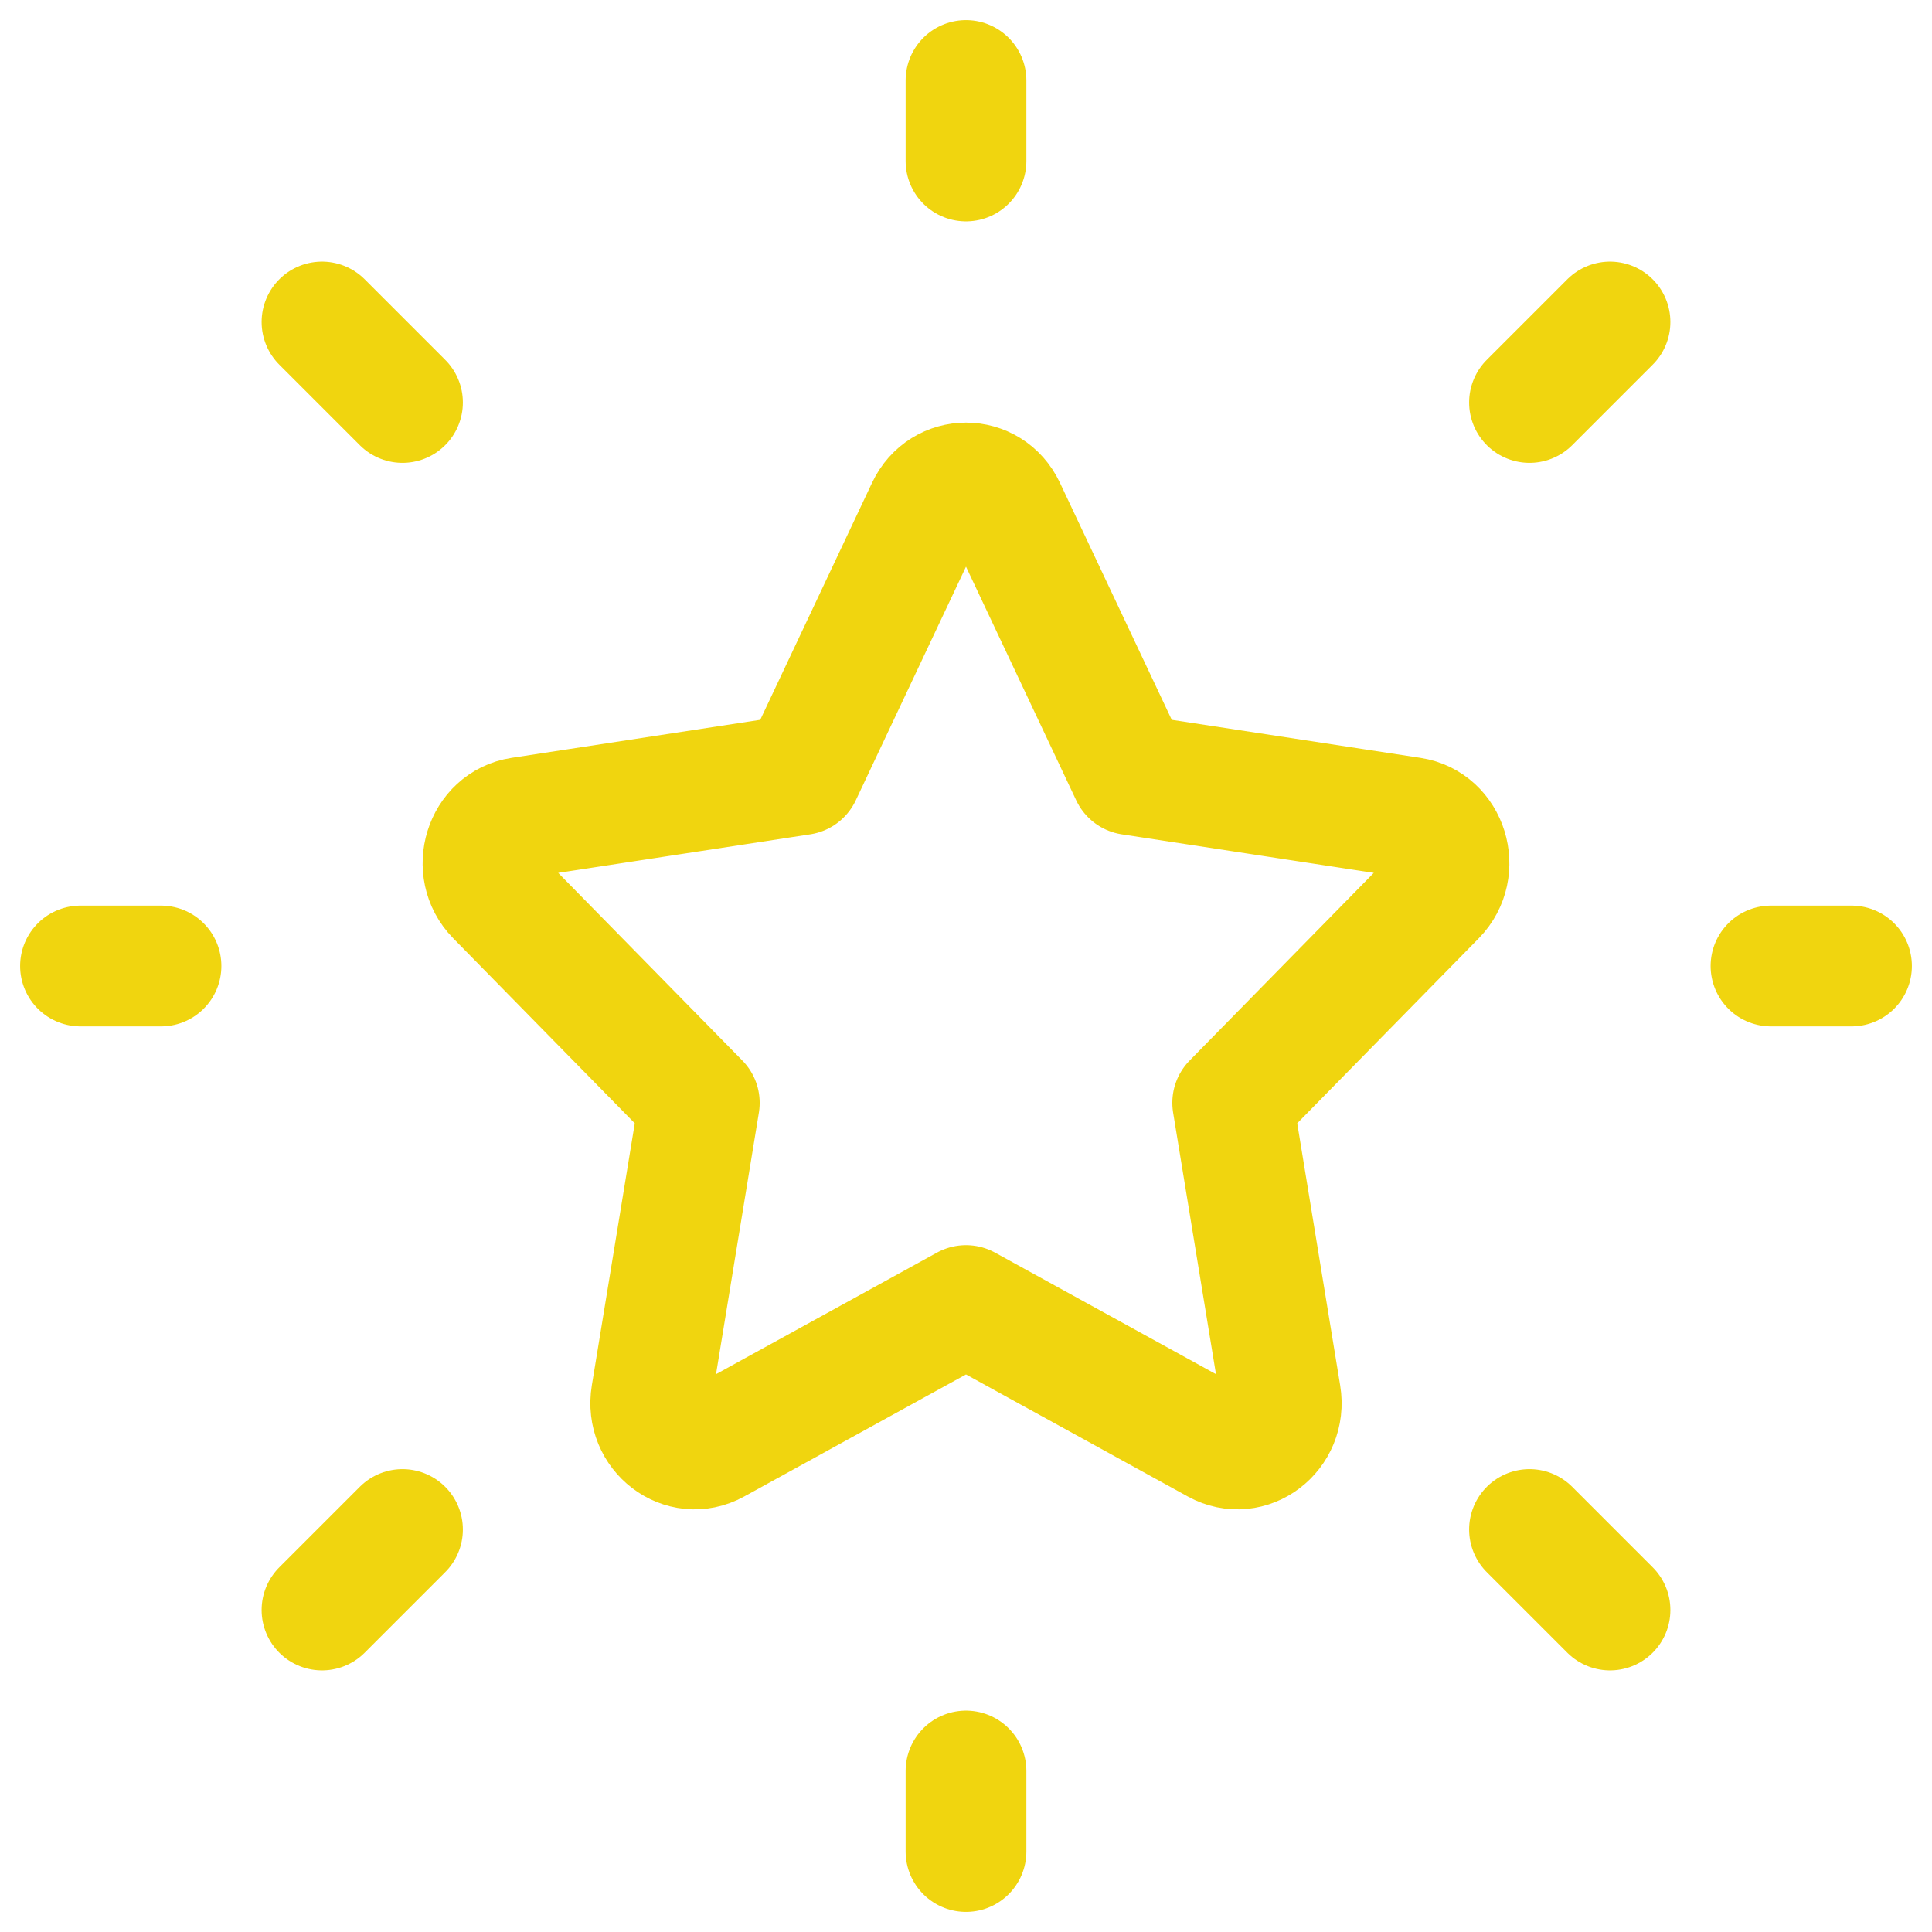
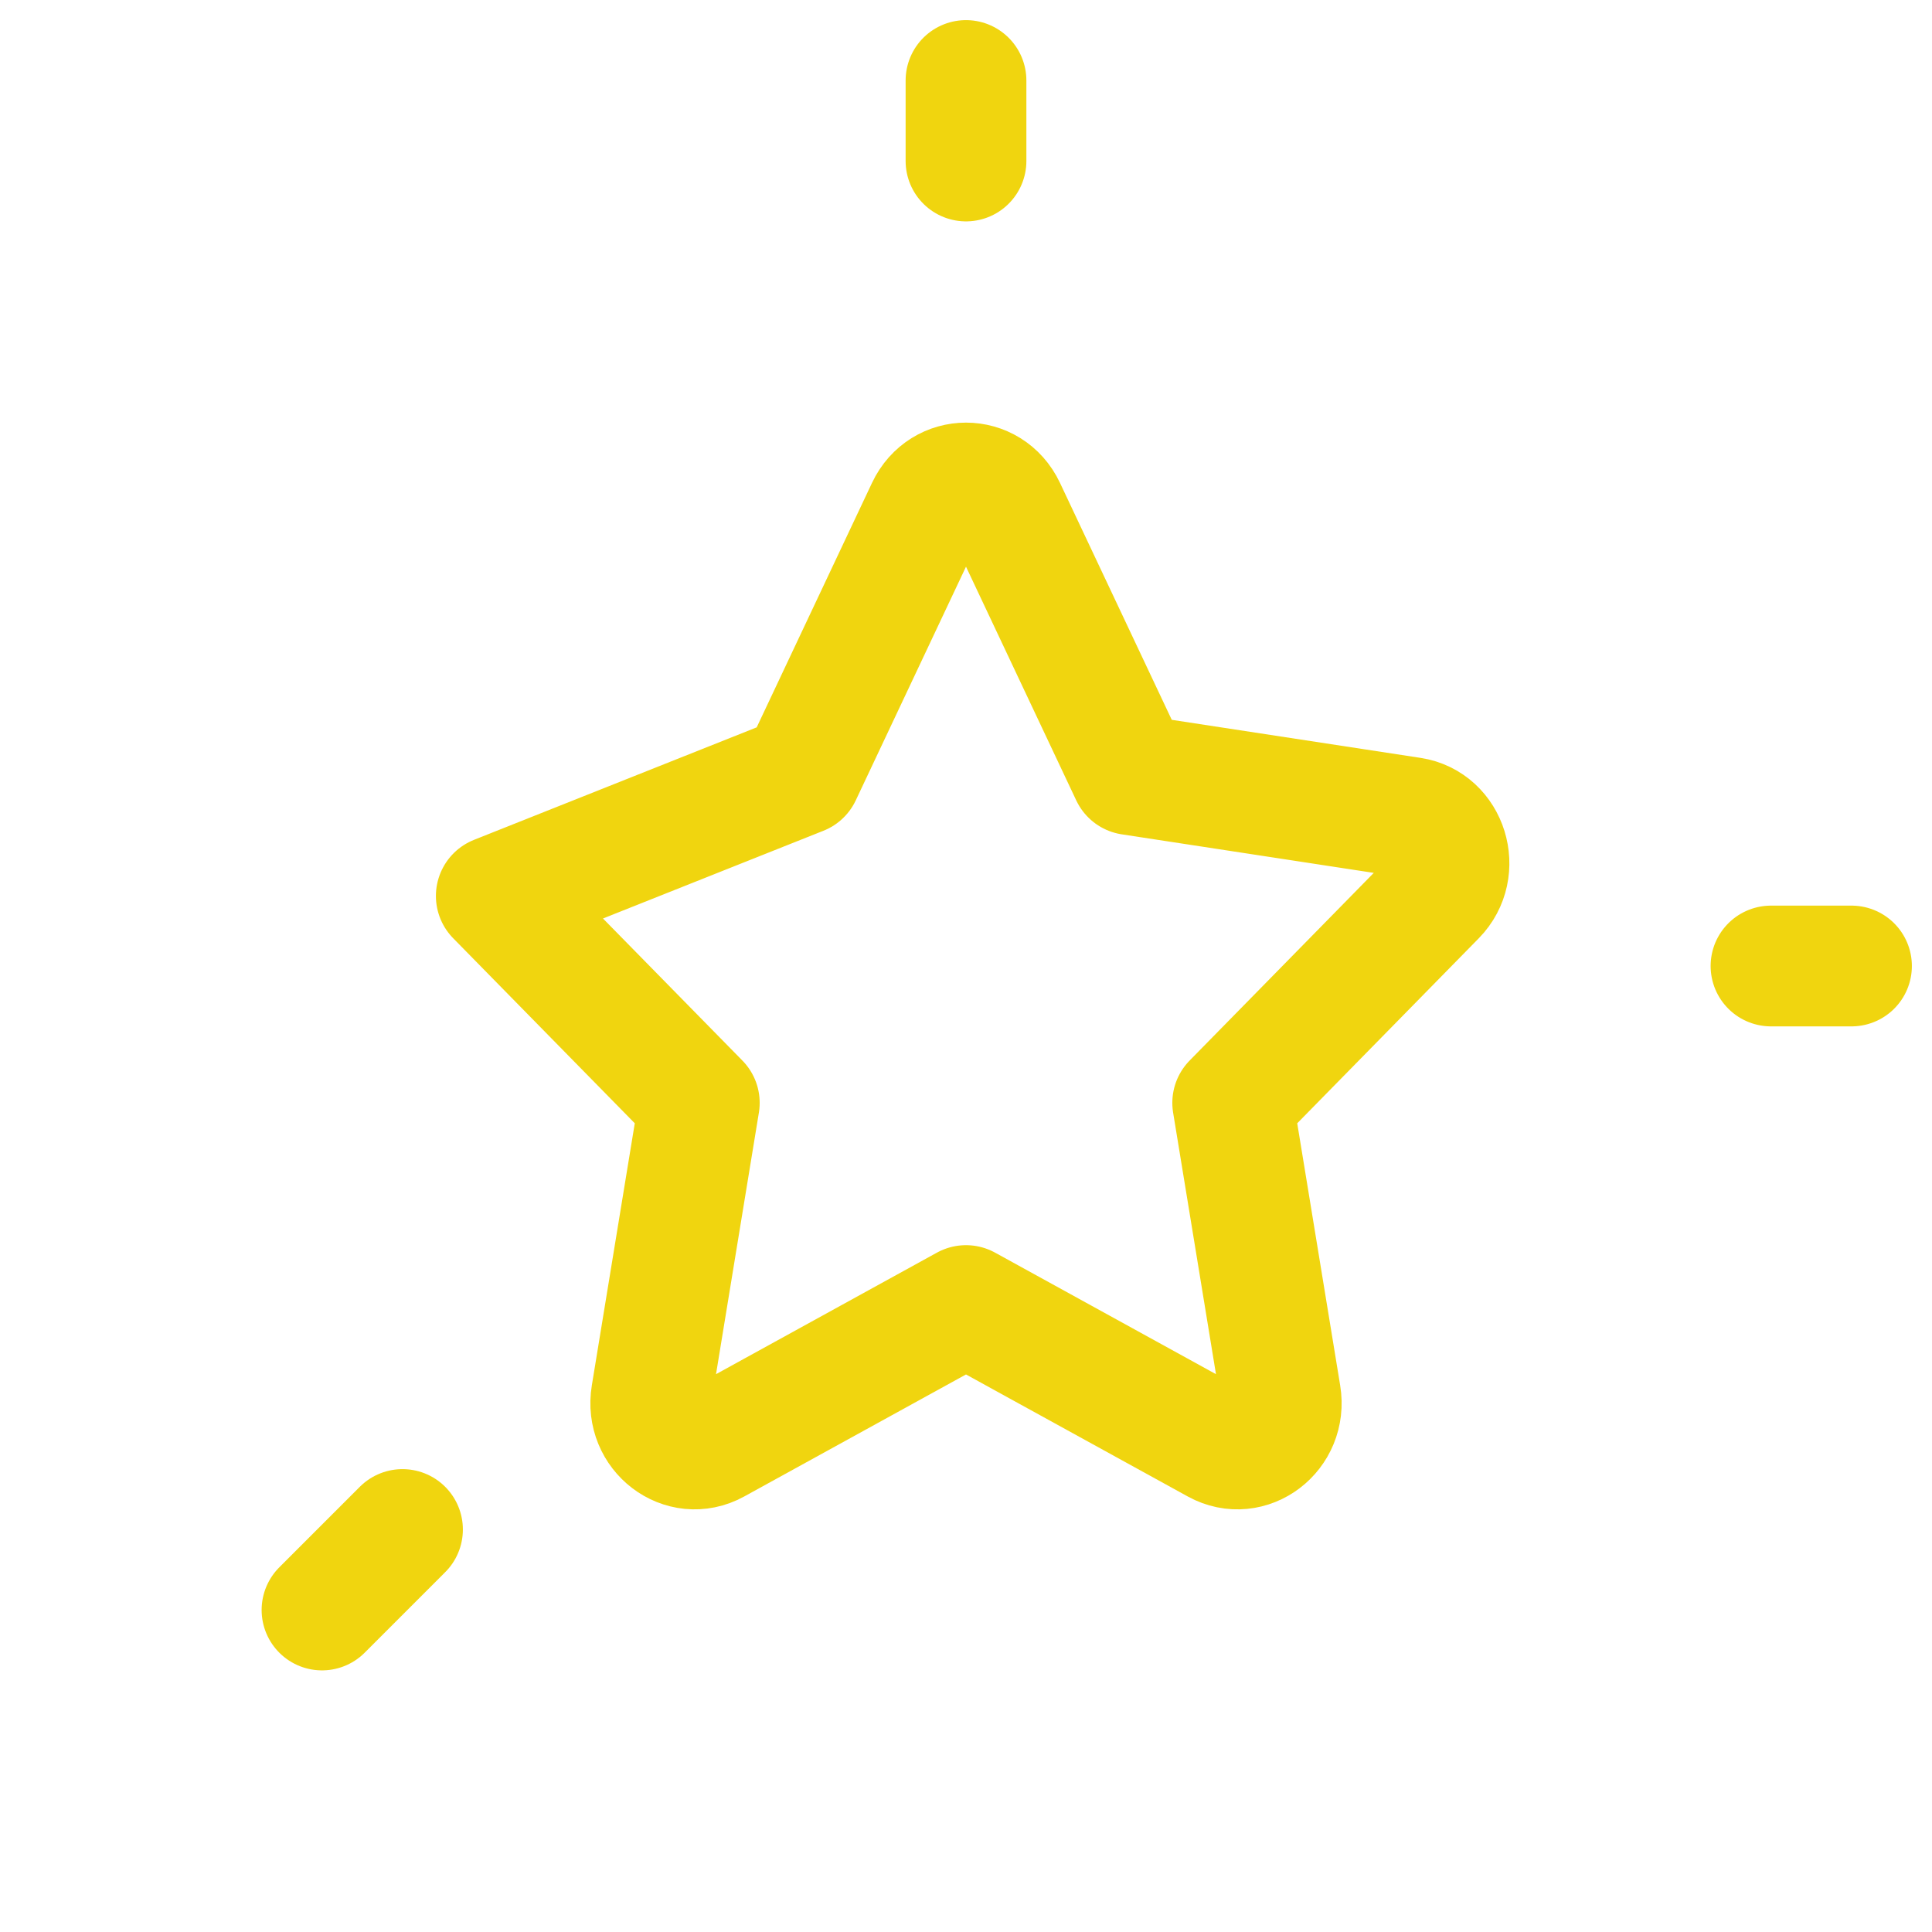
<svg xmlns="http://www.w3.org/2000/svg" color="#f0d50f" fill="none" stroke-width="1.5" viewBox="0 0 24 24" height="64px" width="64px">
-   <path stroke-linejoin="round" stroke-linecap="round" stroke-width="1.5" stroke="#f0d50f" d="M9.952 9.623L11.511 6.318C11.711 5.894 12.289 5.894 12.489 6.318L14.048 9.623L17.533 10.156C17.98 10.224 18.158 10.8 17.835 11.13L15.313 13.7L15.908 17.331C15.985 17.798 15.517 18.153 15.117 17.933L12 16.218L8.883 17.933C8.483 18.153 8.015 17.798 8.092 17.331L8.687 13.7L6.165 11.13C5.842 10.8 6.02 10.224 6.467 10.156L9.952 9.623Z" />
+   <path stroke-linejoin="round" stroke-linecap="round" stroke-width="1.5" stroke="#f0d50f" d="M9.952 9.623L11.511 6.318C11.711 5.894 12.289 5.894 12.489 6.318L14.048 9.623L17.533 10.156C17.98 10.224 18.158 10.8 17.835 11.13L15.313 13.7L15.908 17.331C15.985 17.798 15.517 18.153 15.117 17.933L12 16.218L8.883 17.933C8.483 18.153 8.015 17.798 8.092 17.331L8.687 13.7L6.165 11.13L9.952 9.623Z" />
  <path stroke-linejoin="round" stroke-linecap="round" stroke-width="1.5" stroke="#f0d50f" d="M22 12L23 12" />
  <path stroke-linejoin="round" stroke-linecap="round" stroke-width="1.5" stroke="#f0d50f" d="M12 2V1" />
-   <path stroke-linejoin="round" stroke-linecap="round" stroke-width="1.5" stroke="#f0d50f" d="M12 23V22" />
-   <path stroke-linejoin="round" stroke-linecap="round" stroke-width="1.5" stroke="#f0d50f" d="M20 20L19 19" />
-   <path stroke-linejoin="round" stroke-linecap="round" stroke-width="1.5" stroke="#f0d50f" d="M20 4L19 5" />
  <path stroke-linejoin="round" stroke-linecap="round" stroke-width="1.5" stroke="#f0d50f" d="M4 20L5 19" />
-   <path stroke-linejoin="round" stroke-linecap="round" stroke-width="1.5" stroke="#f0d50f" d="M4 4L5 5" />
-   <path stroke-linejoin="round" stroke-linecap="round" stroke-width="1.5" stroke="#f0d50f" d="M1 12L2 12" />
</svg>